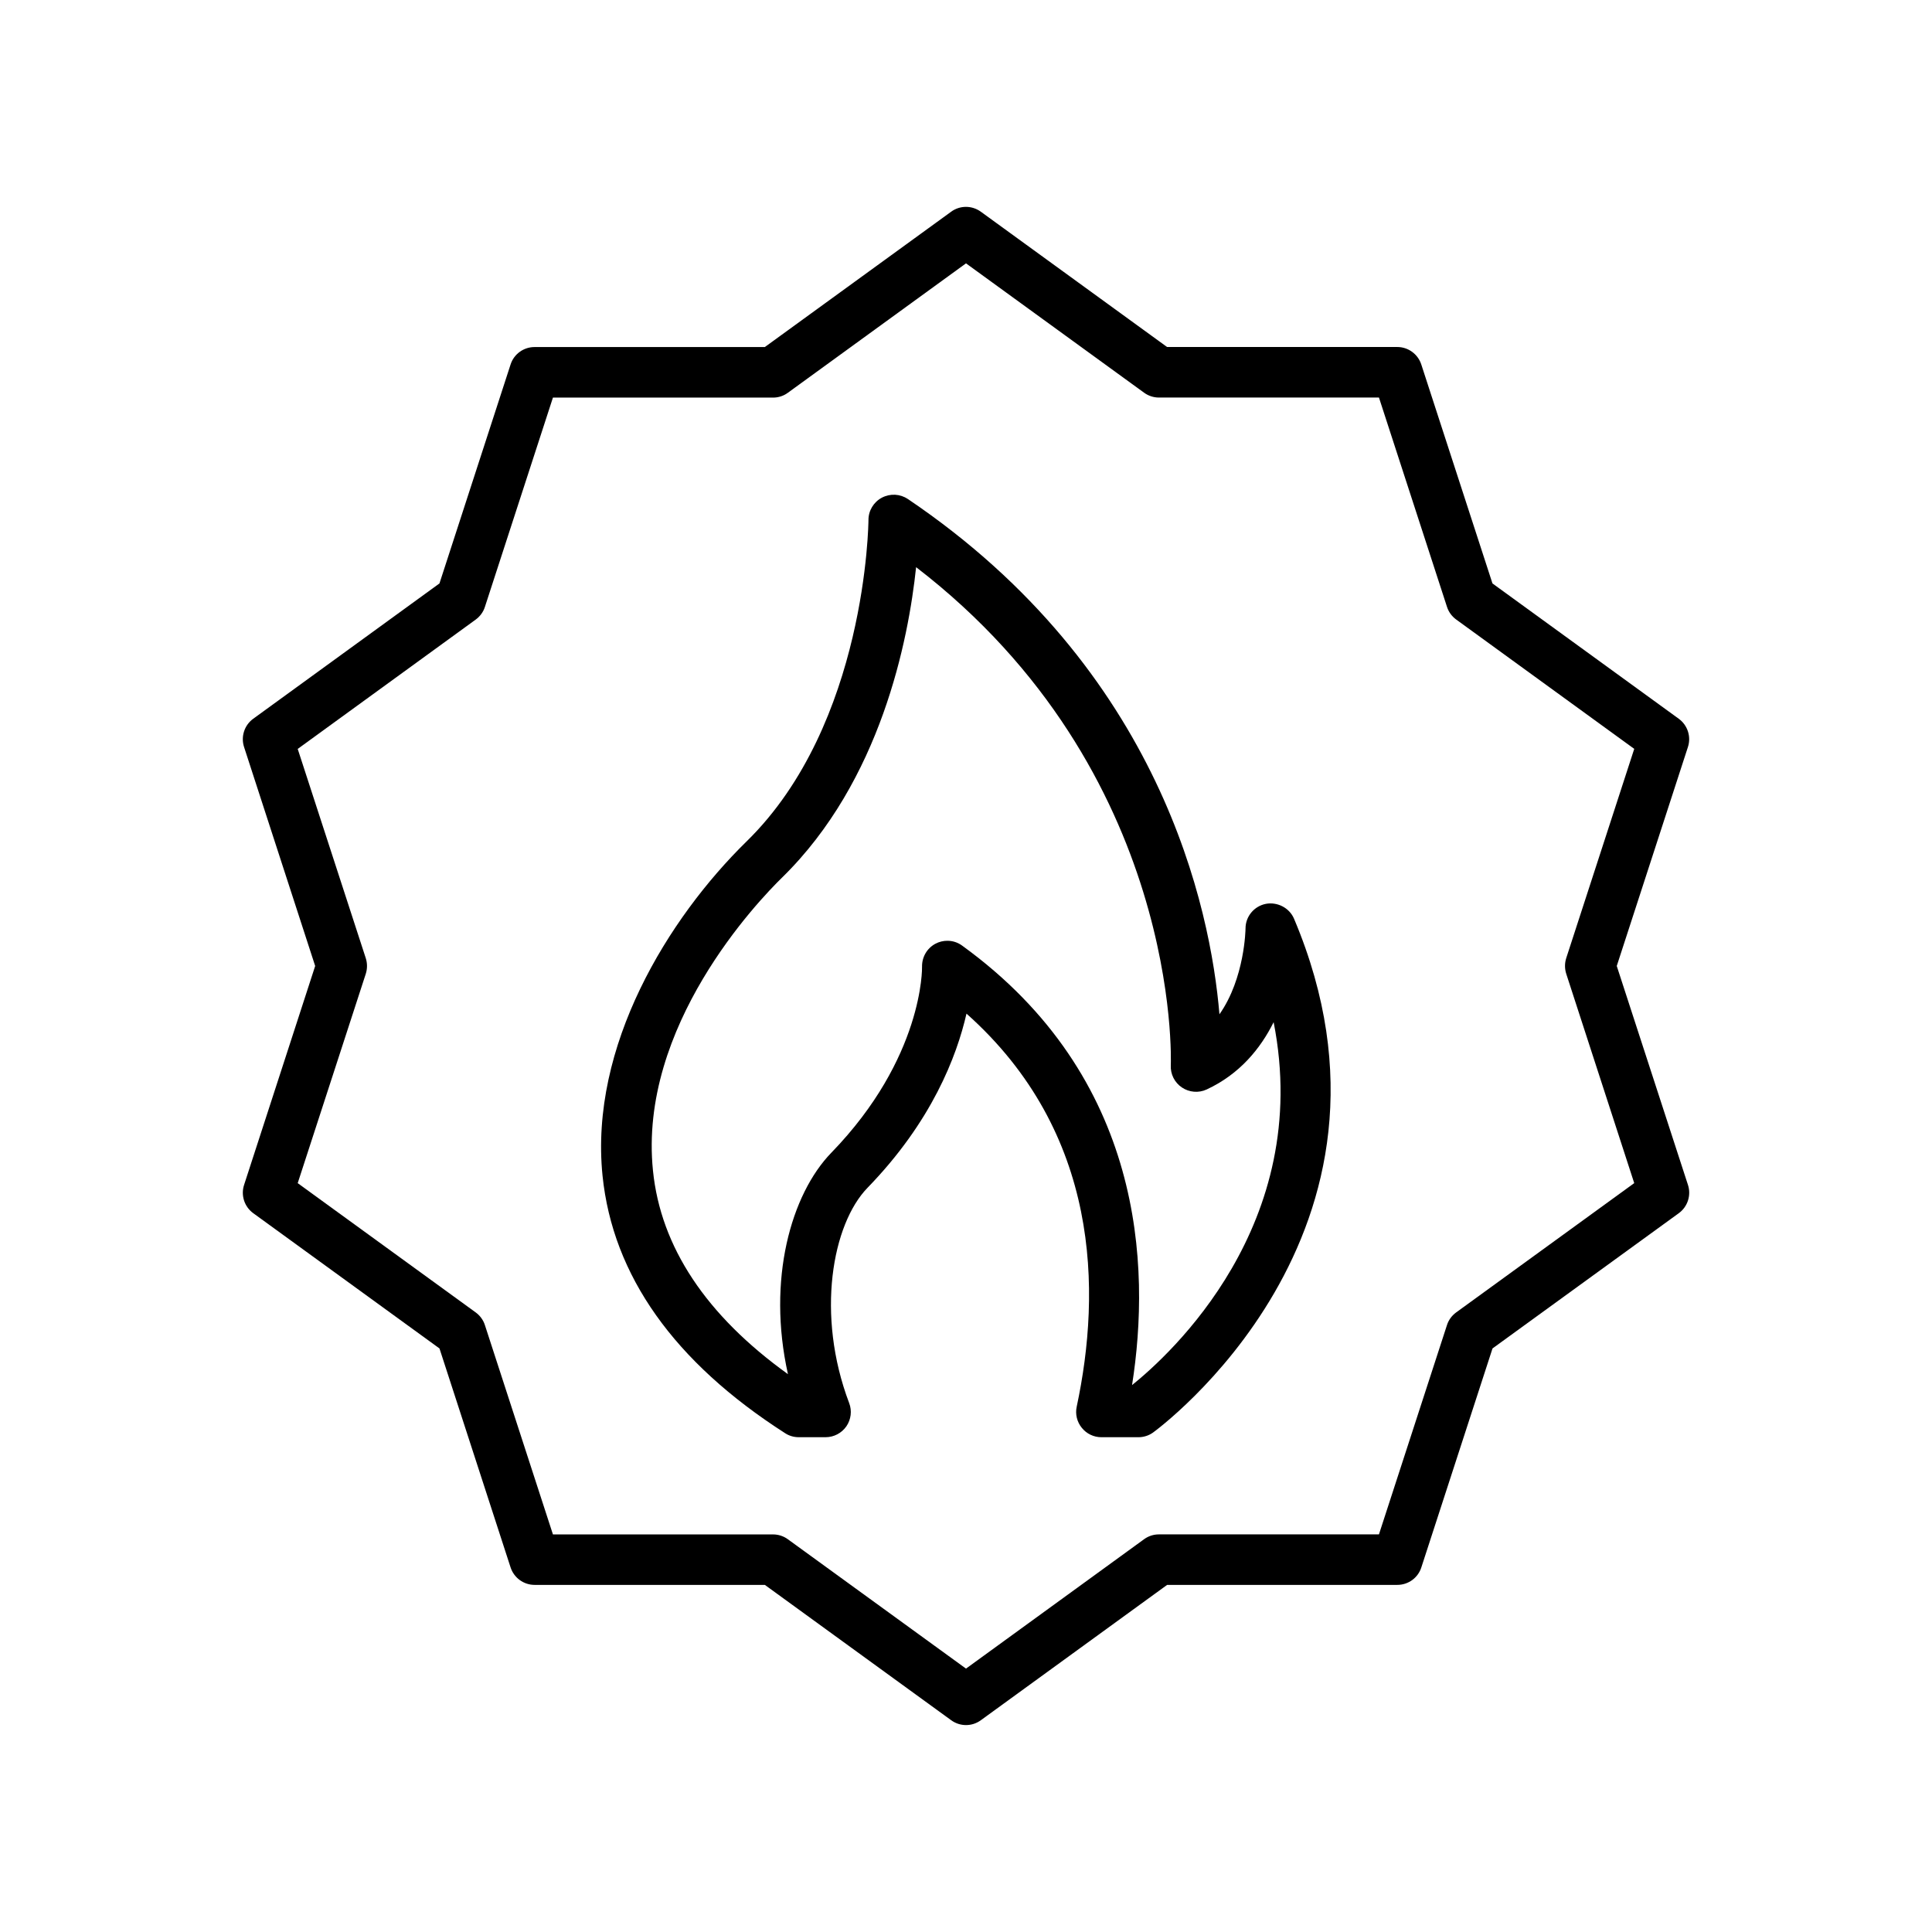
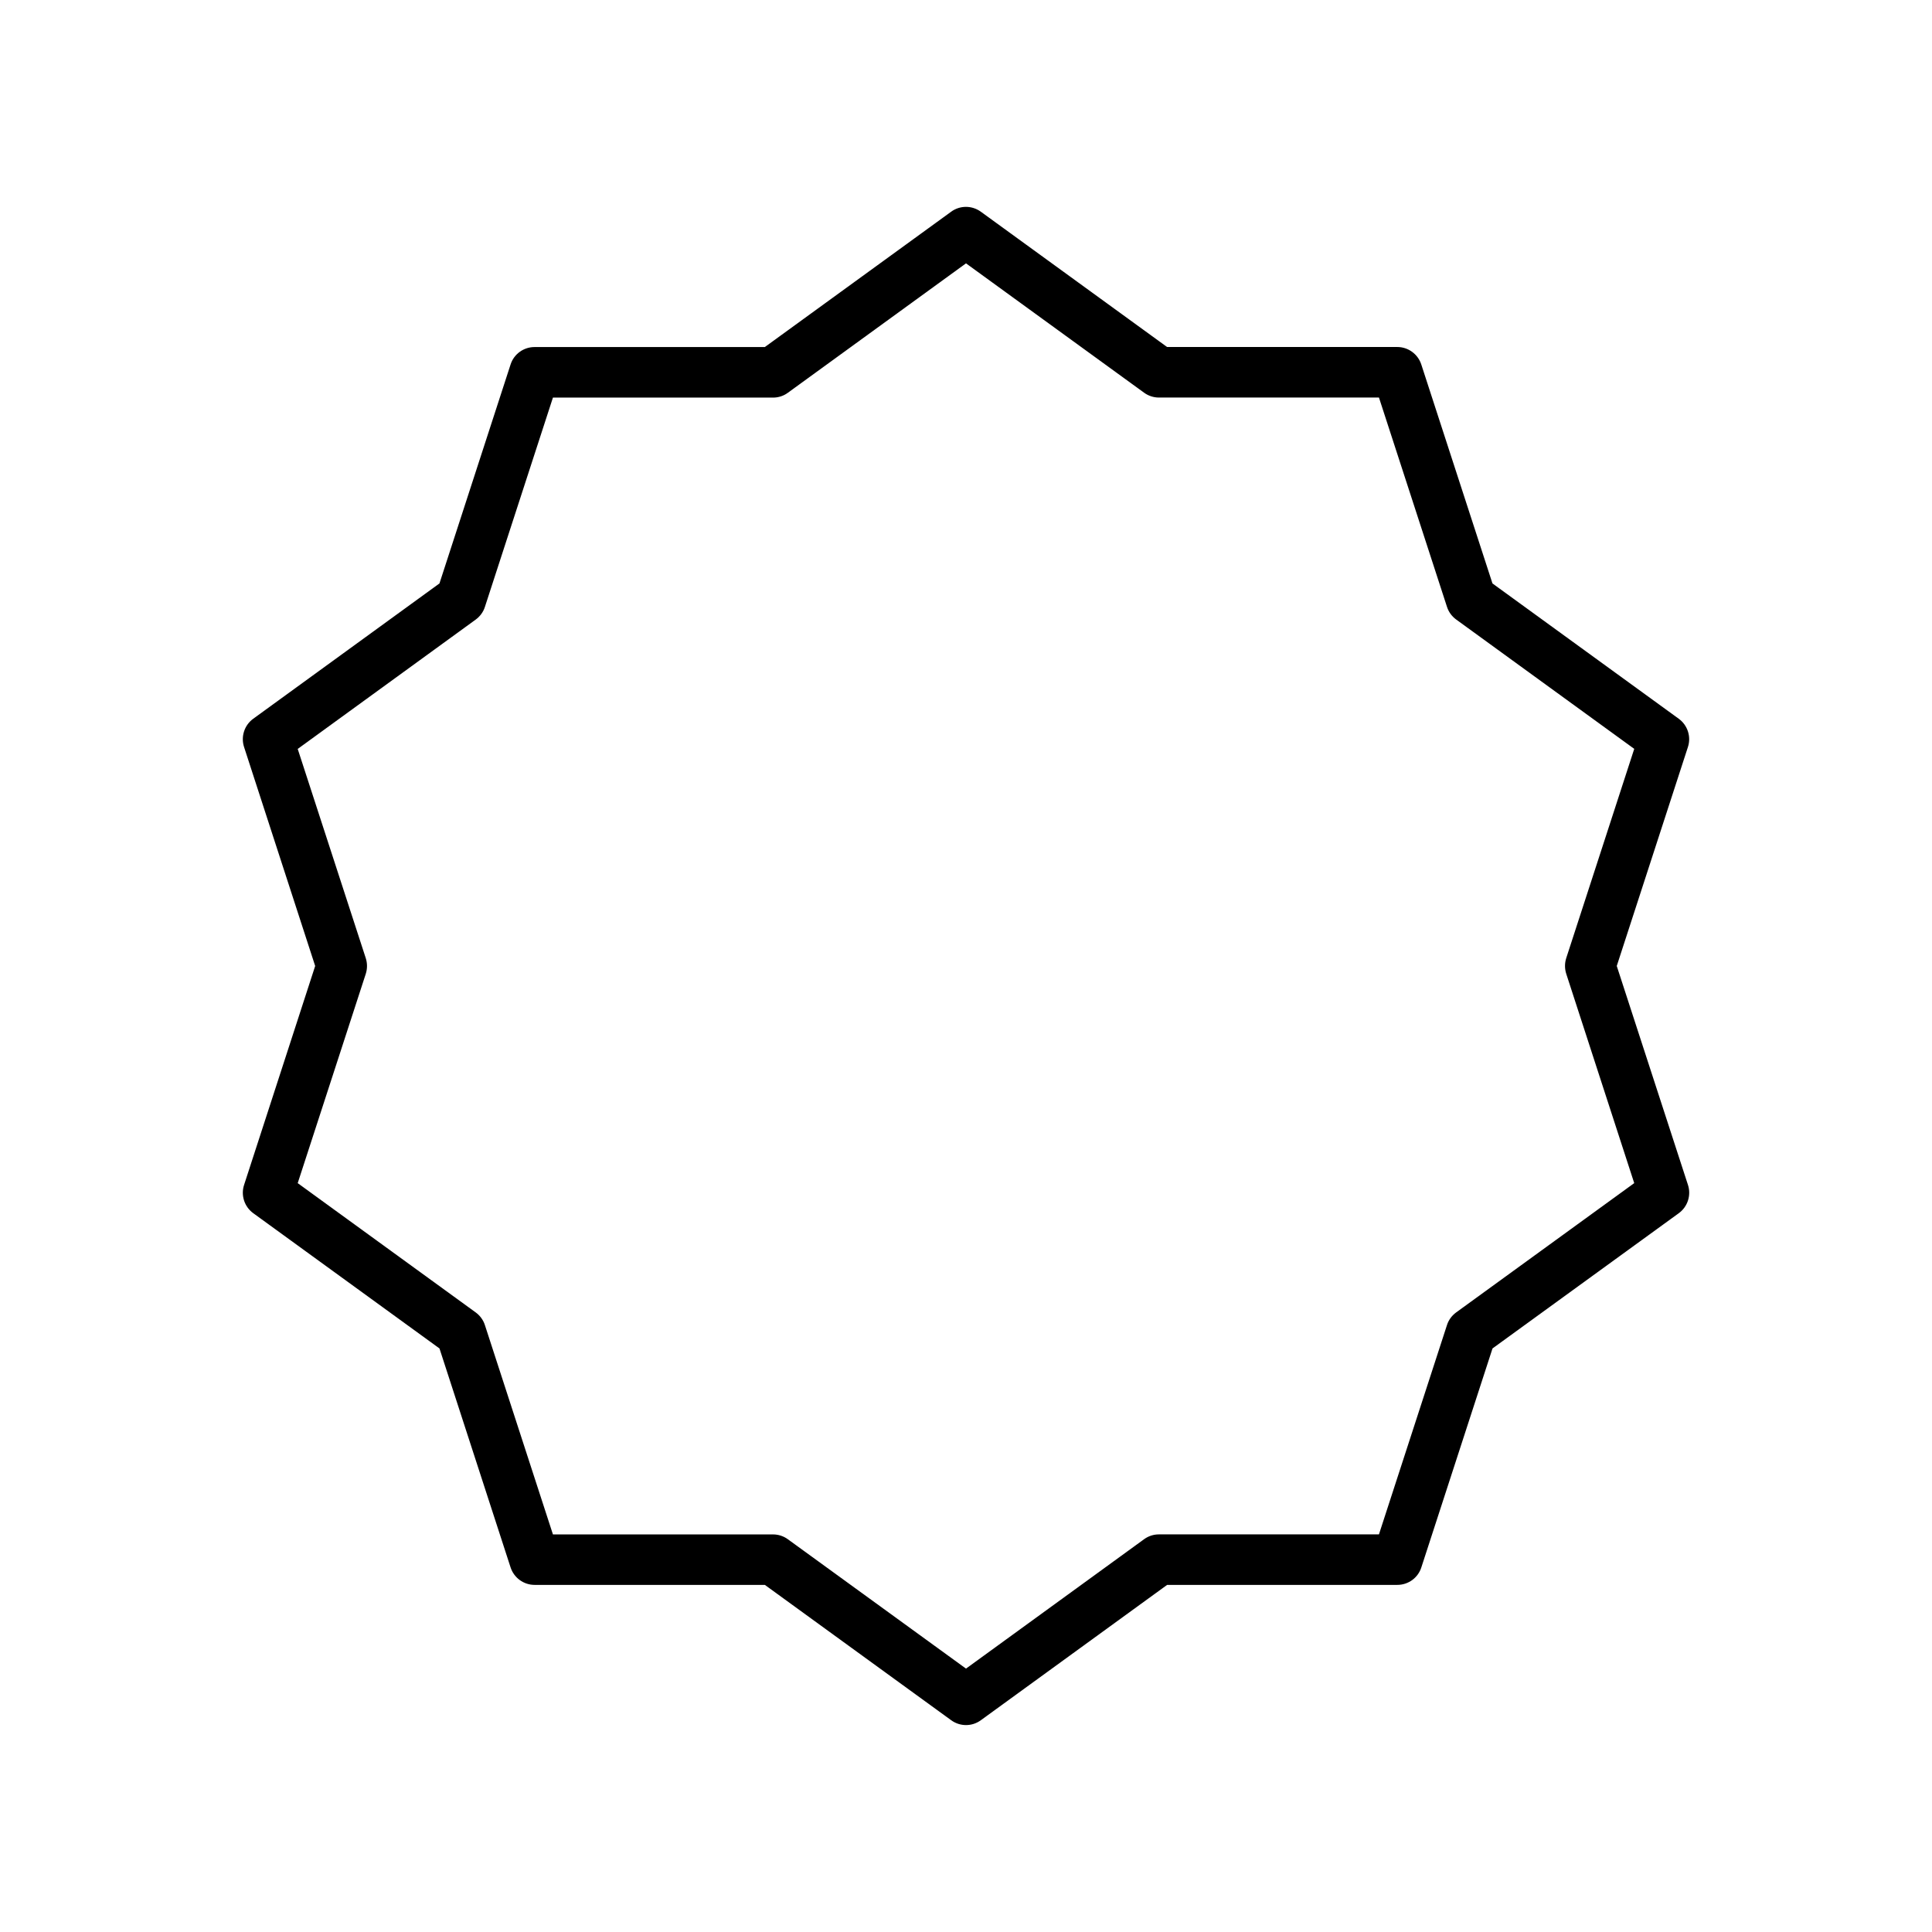
<svg xmlns="http://www.w3.org/2000/svg" fill="#000000" width="800px" height="800px" version="1.1" viewBox="144 144 512 512">
  <g>
    <path d="m591.32 341.96c0.898-2.754-0.094-5.777-2.426-7.477l-49.375-35.863-18.863-58.031c-0.898-2.754-3.465-4.629-6.359-4.629h-61.008l-49.355-35.852c-2.363-1.715-5.543-1.715-7.871 0l-49.375 35.863h-61.023c-2.914 0-5.481 1.875-6.359 4.629l-18.844 58.016-49.359 35.863c-2.332 1.699-3.32 4.723-2.426 7.477l18.848 58.039-18.844 58.031c-0.898 2.754 0.094 5.777 2.426 7.477l49.359 35.848 18.844 58.031c0.898 2.754 3.465 4.629 6.359 4.629h61.023l49.375 35.863c1.164 0.852 2.551 1.289 3.938 1.289 1.387 0 2.754-0.426 3.938-1.289l49.359-35.863h61.008c2.914 0 5.481-1.875 6.359-4.629l18.863-58.031 49.375-35.848c2.332-1.699 3.32-4.723 2.426-7.477l-18.875-58.031zm-14.234 115.58-47.199 34.273c-1.133 0.836-2 2-2.426 3.352l-18.027 55.465h-58.332c-1.402 0-2.769 0.441-3.922 1.289l-47.18 34.281-47.199-34.273c-1.133-0.836-2.519-1.289-3.938-1.289l-58.332-0.004-18.027-55.465c-0.426-1.34-1.289-2.519-2.426-3.352l-47.184-34.273 18.043-55.48c0.426-1.34 0.426-2.785 0-4.125l-18.043-55.465 47.184-34.289c1.133-0.836 2-2 2.426-3.352l18.027-55.465h58.332c1.418 0 2.801-0.441 3.938-1.289l47.199-34.289 47.184 34.273c1.148 0.836 2.519 1.289 3.922 1.289h58.332l18.027 55.465c0.426 1.34 1.289 2.519 2.426 3.352l47.199 34.289-18.027 55.465c-0.426 1.34-0.426 2.785 0 4.125z" />
-     <path d="m479.46 383.53c-3.133 0.629-5.383 3.352-5.383 6.535 0 0.172-0.188 13.195-6.91 22.734-2.363-27.961-15.398-91.172-82.562-136.55-2.062-1.371-4.644-1.527-6.894-0.363-2.188 1.164-3.559 3.434-3.559 5.902 0 0.535-0.473 54.082-32.309 85.207-20.734 20.293-41.66 54.223-38.164 88.59 2.707 26.434 18.988 49.391 48.398 68.234 1.055 0.691 2.297 1.055 3.606 1.055h7.102c2.188 0 4.25-1.07 5.512-2.883 1.242-1.812 1.527-4.125 0.738-6.172-8.863-23.395-4.488-47.391 4.863-57.039 17.035-17.539 23.648-34.855 26.23-46.16 35.441 31.566 35.754 73.492 29.207 104.18-0.426 1.969 0.078 4.031 1.355 5.59 1.258 1.574 3.164 2.488 5.195 2.488h9.793c1.387 0 2.754-0.426 3.891-1.242 0.723-0.52 72.562-52.867 37.359-136.17-1.25-2.93-4.461-4.504-7.469-3.938zm-35.453 127.53c4.945-31.488 3.164-81.57-45.043-116.47-1.164-0.852-2.519-1.273-3.906-1.273-1.07 0-2.156 0.25-3.133 0.77-2.266 1.195-3.621 3.559-3.574 6.109 0.016 0.25 0.395 24.105-24.043 49.293-10.676 11.004-17.082 33.629-11.492 58.68-21.68-15.586-33.723-33.707-35.77-53.922-3.922-38.273 27.805-71.414 34.211-77.68 26.168-25.602 33.488-62.961 35.52-82.262 70.438 54.176 67.527 131.2 67.496 132-0.125 2.332 0.992 4.582 2.945 5.887 1.938 1.309 4.441 1.512 6.551 0.535 8.754-4.062 14.281-10.848 17.758-17.84 10.578 53.664-27.617 88.223-37.52 96.176z" />
  </g>
</svg>